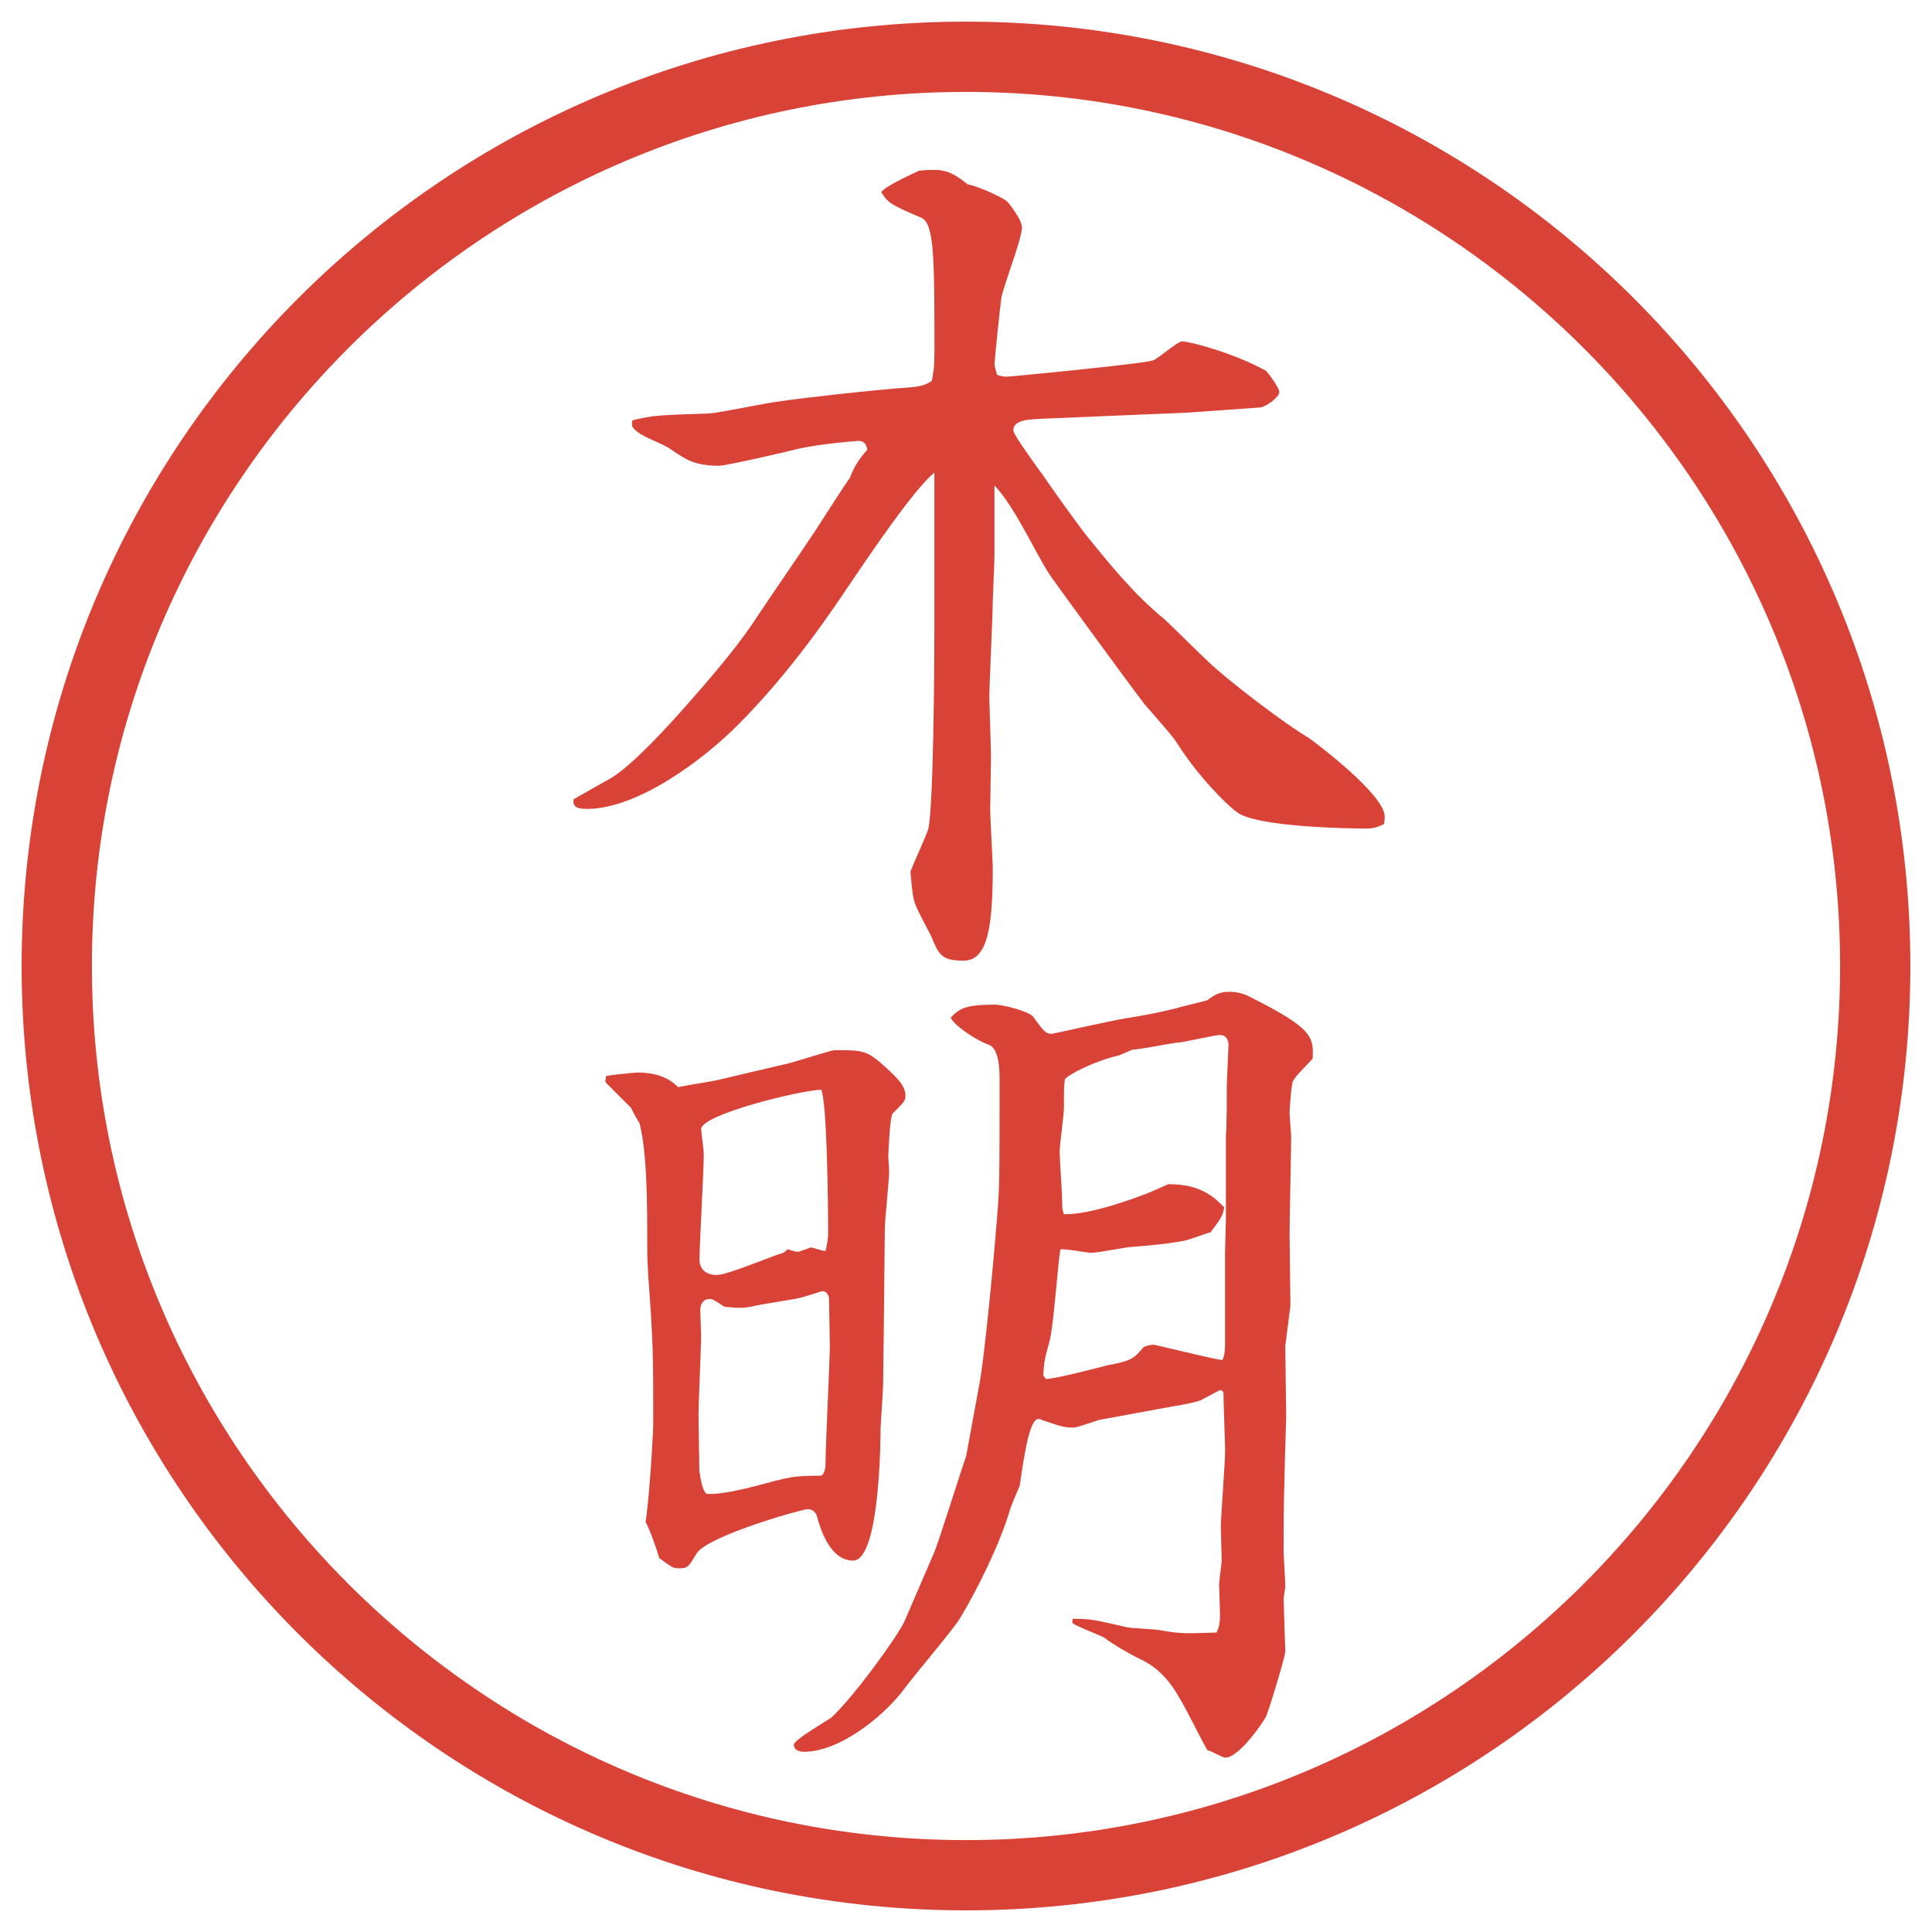
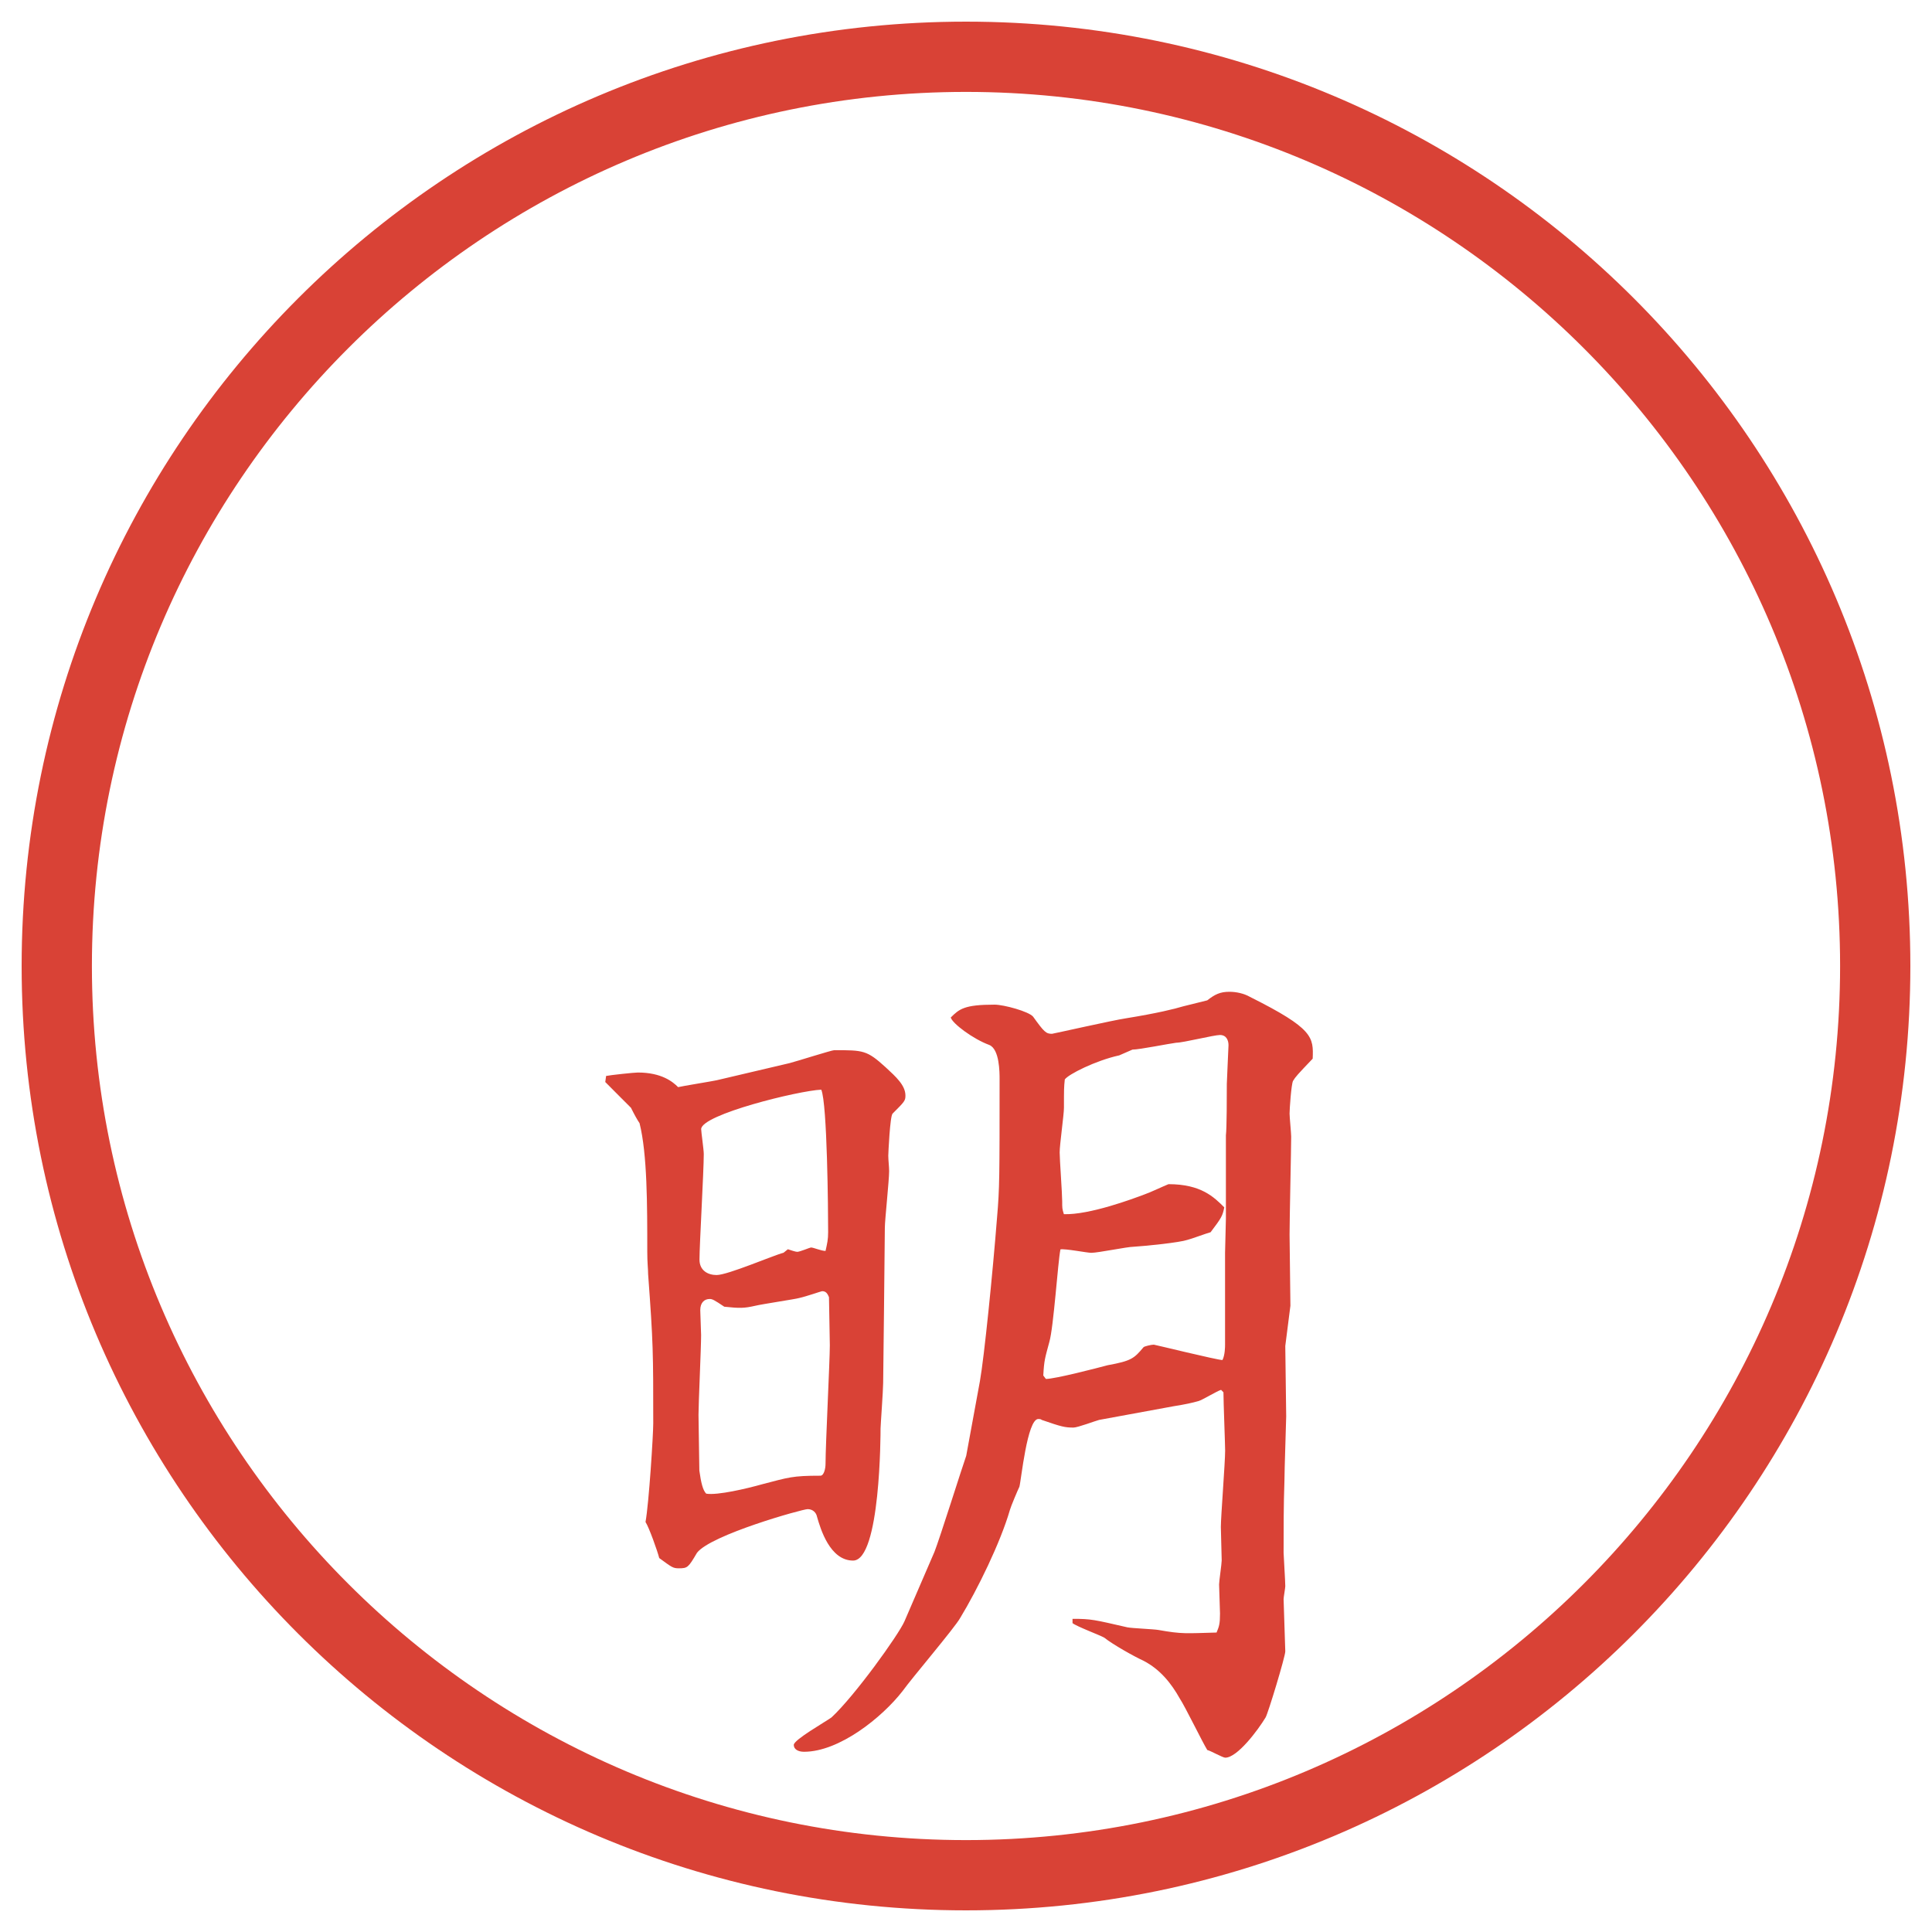
<svg xmlns="http://www.w3.org/2000/svg" id="_レイヤー_1" data-name="レイヤー 1" version="1.1" viewBox="0 0 27.496 27.496">
  <g id="_楕円形_1" data-name="楕円形 1">
    <path d="M13.748,1.308c6.859,0,12.44,5.581,12.44,12.44s-5.581,12.44-12.44,12.44S1.308,20.607,1.308,13.748,6.889,1.308,13.748,1.308M13.748.308C6.325.308.308,6.325.308,13.748s6.017,13.44,13.44,13.44,13.44-6.017,13.44-13.44S21.171.308,13.748.308h0Z" fill="#d94236" stroke-width="0" />
  </g>
  <g>
-     <path d="M16.912,5.872l-2.025.085c-.244.012-.465.012-.465.171,0,.061.391.598.439.659.086.134.5.708.598.83.366.452.684.842,1.099,1.184.061.049.537.525.646.623.281.269,1.1.891,1.416,1.074.074.049,1.087.806,1.087,1.123,0,.037,0,.061-.013.11-.061.024-.121.061-.244.061-.28,0-1.574-.024-1.843-.232-.159-.11-.586-.549-.866-1.001-.062-.098-.391-.464-.452-.537-.244-.317-1.331-1.807-1.367-1.868-.22-.354-.488-.952-.769-1.245v1.001c0,.098-.024.586-.024.635,0,.22-.049,1.184-.049,1.392,0,.073.024.72.024.83,0,.122-.012.659-.012.769,0,.073.037.757.037.793,0,.83-.061,1.343-.415,1.343-.317,0-.354-.085-.464-.354-.037-.073-.195-.366-.22-.439-.037-.085-.049-.208-.073-.476.037-.098.232-.525.256-.61.073-.366.085-2.295.085-2.844v-2.222c-.281.22-.94,1.196-1.245,1.648-.464.696-.977,1.367-1.562,1.953-.488.488-1.416,1.184-2.136,1.184-.183,0-.195-.049-.195-.134.037-.024.452-.256.537-.305.305-.183.806-.732,1.086-1.05.452-.513.757-.879,1.025-1.294.22-.33.574-.842.793-1.172.049-.073.452-.708.488-.745.061-.146.098-.232.256-.415-.024-.098-.061-.122-.134-.122-.012,0-.5.037-.842.11-.134.037-1.038.244-1.135.244-.354,0-.488-.098-.684-.232-.134-.098-.415-.171-.525-.293-.037-.037-.037-.073-.024-.122.293-.073.378-.073,1.099-.098.159-.012.854-.159.989-.171.415-.061,1.221-.146,1.636-.183.378-.024.427-.037.537-.11.024-.134.037-.183.037-.427,0-1.294,0-1.807-.183-1.892-.427-.183-.476-.208-.574-.366.049-.085.488-.281.537-.305.098-.012.183-.012.208-.012.195,0,.305.061.488.208.11.012.477.171.562.244.013.012.208.256.208.366,0,.159-.27.854-.293,1.001-.013.073-.098.891-.098.94,0,.037.012.073.037.159.073.024.11.024.146.024.049,0,1.953-.183,2.075-.232.073-.024.342-.269.415-.269.098,0,.72.159,1.185.415.023.012.195.244.195.305,0,.073-.184.208-.27.22l-1.025.073Z" fill="#d94236" stroke-width="0" />
    <path d="M8.625,15.313c.061-.013.403-.049.452-.049.342,0,.5.134.574.208.049-.013.5-.086.549-.098l1.038-.244c.098-.025.598-.184.635-.184.415,0,.464,0,.732.244.146.135.281.256.281.402,0,.074-.012.086-.183.257-.037.036-.061.573-.061.599,0,.061.012.158.012.219,0,.135-.061.696-.061.807,0,.183-.012,1-.012,1.172l-.012,1.037c0,.098-.037.61-.037.646,0,.062,0,1.881-.391,1.881-.33,0-.464-.452-.513-.623-.012-.061-.061-.109-.134-.109s-1.379.365-1.575.622c-.122.208-.134.22-.256.22-.085,0-.098-.012-.281-.146-.024-.098-.146-.439-.195-.513.049-.269.11-1.245.11-1.403,0-1.014,0-1.136-.073-2.125,0-.072-.012-.158-.012-.316,0-.672,0-1.393-.11-1.832q-.049-.072-.122-.219c-.012-.013-.024-.025-.146-.146l-.22-.221.012-.085ZM10.053,21.258c.159.025.574-.072.793-.134.378-.098.427-.122.83-.122.049,0,.073-.098.073-.171,0-.269.061-1.465.061-1.685,0-.109-.012-.586-.012-.684-.024-.061-.049-.086-.098-.086-.012,0-.22.074-.33.098-.037.013-.525.086-.623.11-.159.036-.22.036-.439.013-.146-.098-.171-.11-.208-.11-.073,0-.134.049-.134.159,0,.049.012.305.012.354,0,.184-.037.977-.037,1.135,0,.123.012.684.012.794.024.171.049.28.098.329ZM11.212,17.779c.037.012.11.037.134.037.037,0,.183-.062.195-.062.037,0,.146.049.208.049.024-.11.037-.159.037-.269,0-.293-.012-1.831-.098-2.026-.317.013-1.709.354-1.709.562,0,.037.037.293.037.354,0,.244-.061,1.295-.061,1.502,0,.158.122.22.244.22.159,0,.806-.28.952-.317l.061-.049ZM17.377,19.781c-.049.012-.27.146-.318.158-.085.025-.195.049-.354.074l-1.062.195c-.049.012-.305.109-.365.109-.123,0-.172-.012-.452-.109-.013-.013-.036-.013-.049-.013-.159,0-.244.879-.269.964-.024.049-.122.281-.135.33-.134.464-.463,1.135-.708,1.538-.073.134-.696.866-.818,1.038-.293.378-.903.866-1.404.866-.085,0-.146-.036-.146-.098,0-.073.452-.329.537-.391.33-.306.952-1.172,1.038-1.367l.427-.989c.073-.183.403-1.232.452-1.367l.195-1.062c.061-.342.183-1.55.244-2.331.036-.416.036-.574.036-1.966,0-.098,0-.427-.146-.488-.232-.085-.525-.305-.549-.391.122-.122.195-.183.623-.183.134,0,.489.098.549.171.158.22.184.244.269.244.013,0,.878-.195,1.049-.22.451-.073.695-.134.818-.171l.342-.085c.109-.085.183-.122.316-.122.098,0,.208.024.293.073.904.452.904.573.892.879-.22.231-.244.257-.28.317-.025.049-.049.402-.049.464,0,.049.023.28.023.329,0,.159-.023,1.172-.023,1.393l.012,1.013-.073.573.013,1.002c0,.061-.025.769-.025.915-.012.342-.012.684-.012,1.025,0,.036.024.403.024.476,0,.025-.024.159-.024.184l.024.744c0,.074-.244.879-.28.94-.11.183-.403.573-.574.573-.037,0-.207-.098-.256-.109-.062-.098-.318-.623-.391-.732-.123-.22-.281-.415-.514-.537-.134-.061-.439-.232-.561-.33-.062-.036-.391-.158-.452-.207v-.061c.269,0,.306.012.781.121.062.013.366.025.439.037.342.061.391.049.83.037.036-.086.049-.123.049-.27,0-.061-.013-.354-.013-.414,0-.049.037-.293.037-.342,0-.074-.012-.403-.012-.477,0-.146.061-.916.061-1.086,0-.086-.024-.696-.024-.83l-.036-.037ZM15.924,15.021c-.33.073-.721.269-.77.342-.012.11-.012.146-.012.403,0,.098-.061.524-.061.635,0,.098.036.586.036.695,0,.098,0,.109.024.184.366.012.988-.221,1.147-.281.073-.024.28-.122.342-.146.464,0,.647.184.794.33-.025.121-.037.146-.195.354-.049.012-.281.098-.33.109-.109.037-.574.086-.77.098-.085,0-.5.086-.598.086-.061,0-.366-.061-.439-.049-.037.184-.097,1.111-.158,1.318-.062.232-.074.256-.086.477l.037.049c.133,0,.744-.159.878-.195.342-.062.378-.098.512-.257.013-.013.11-.036.146-.036.013,0,.904.219.977.219.037-.072.037-.195.037-.219v-1.307l.012-.488v-1.184c.013-.098.013-.586.013-.732,0-.037.024-.525.024-.55,0-.062-.024-.146-.122-.146-.085,0-.524.11-.622.11-.098.012-.525.098-.623.098l-.195.085Z" fill="#d94236" stroke-width="0" />
  </g>
</svg>